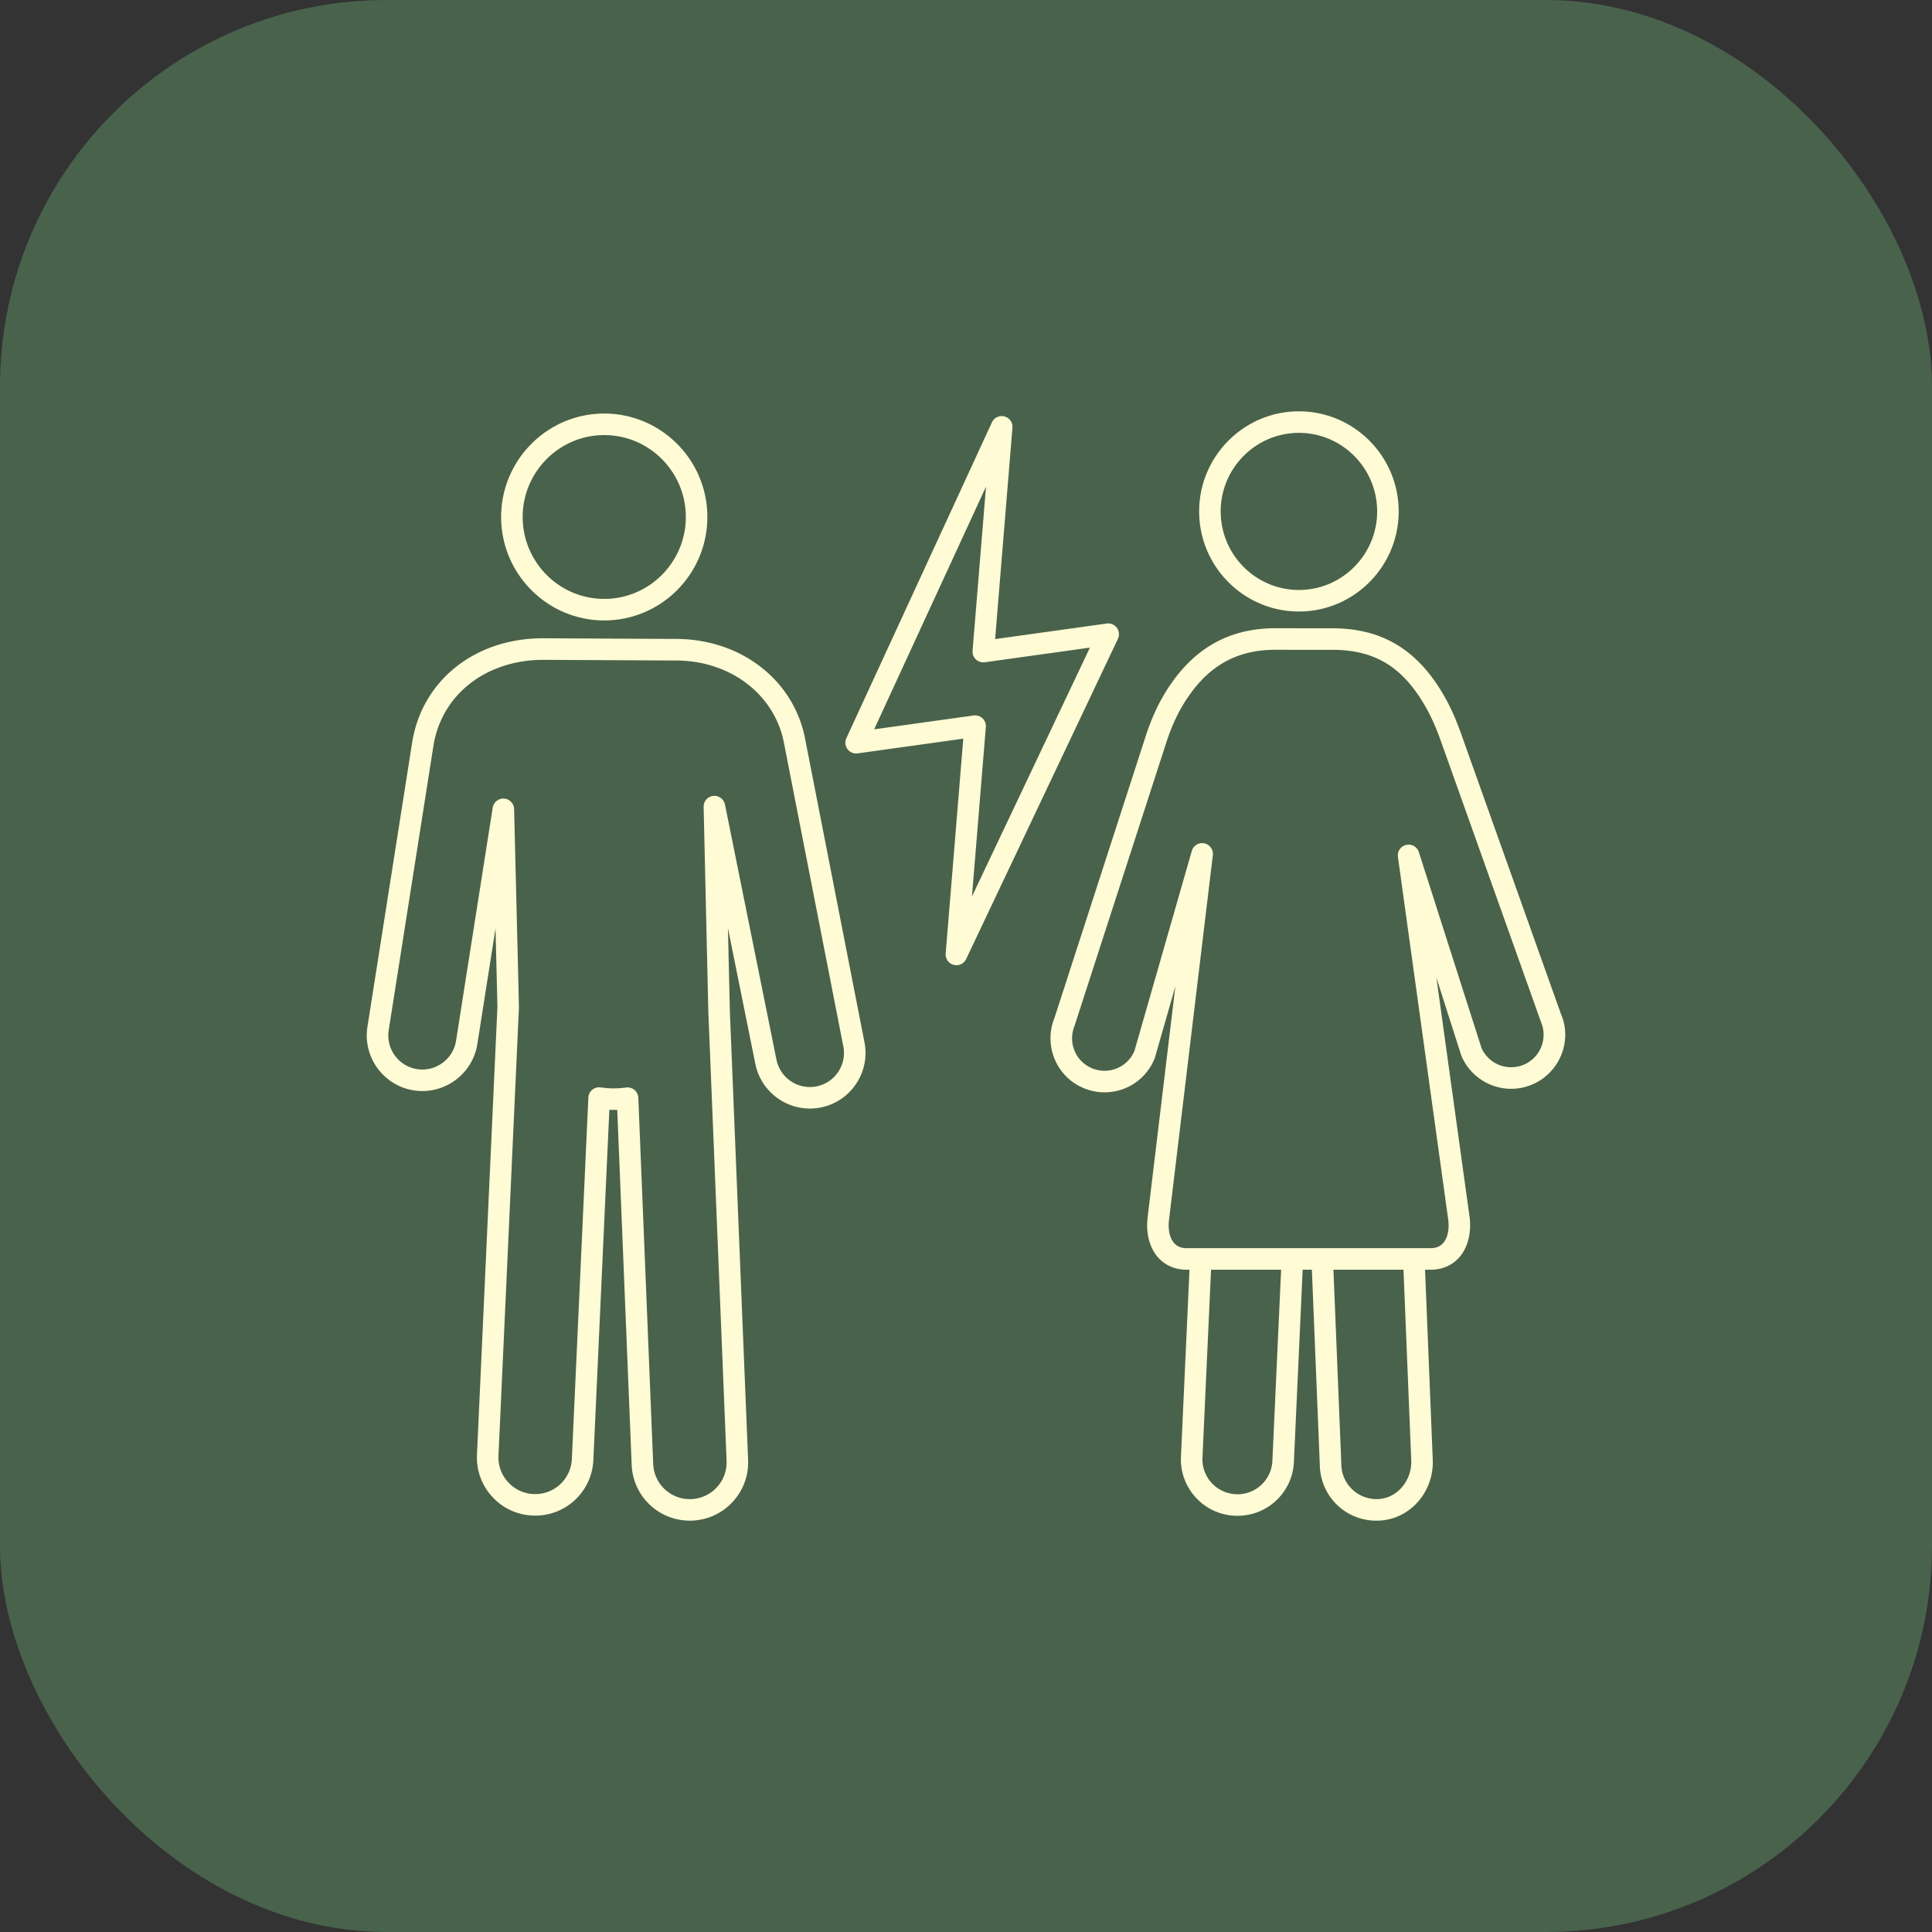
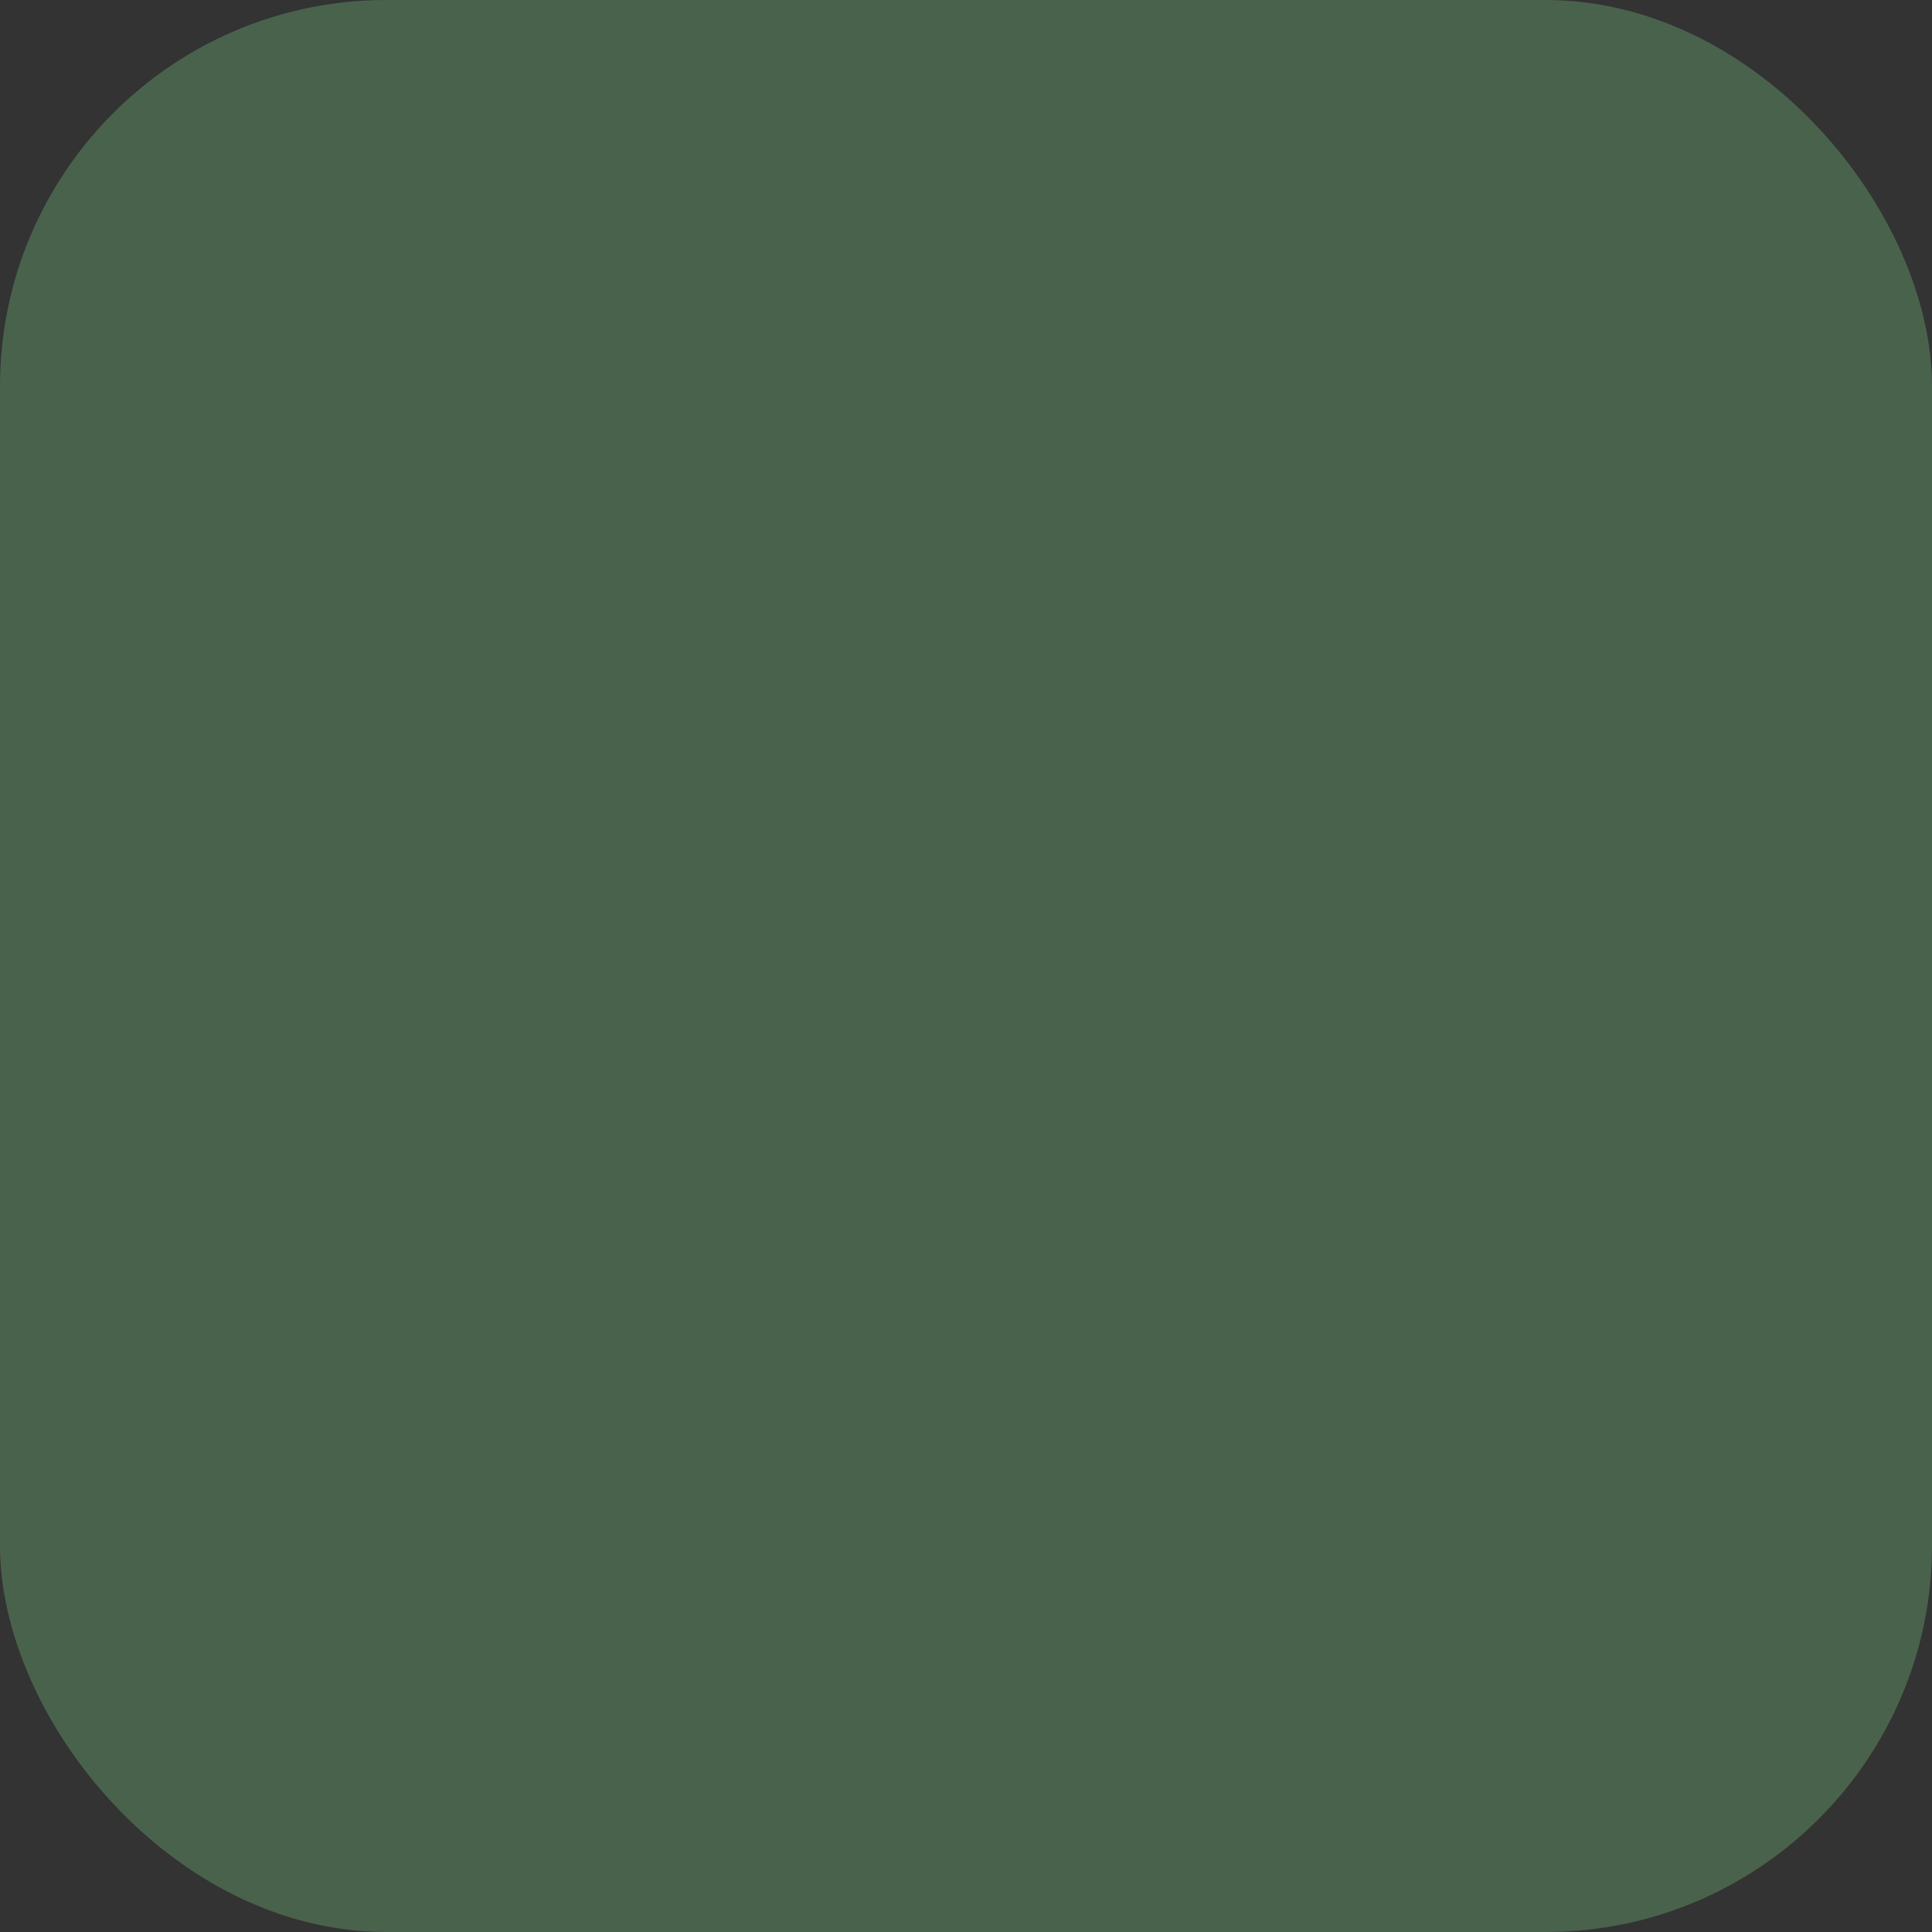
<svg xmlns="http://www.w3.org/2000/svg" width="512" height="512" x="0" y="0" viewBox="0 0 300 300" style="enable-background:new 0 0 512 512" xml:space="preserve" class="">
  <rect x="0" y="0" width="300" height="300" fill="#333333" stroke="none" />
  <rect width="300" height="300" rx="60" ry="60" fill="#49624c" />
  <g transform="matrix(0.95,0,0,0.95,7.5,7.5)">
    <g fill="#333">
-       <path d="M90.871 93.517c9.294 0 16.854-7.585 16.854-16.908 0-9.324-7.561-16.909-16.854-16.909s-16.854 7.585-16.854 16.909c0 9.323 7.561 16.908 16.854 16.908zm0-30.296c7.352 0 13.333 6.006 13.333 13.388 0 7.381-5.981 13.387-13.333 13.387S77.538 83.99 77.538 76.609c0-7.382 5.981-13.388 13.333-13.388zM72.545 236.732a9.45 9.45 0 0 0 6.597 3.092 9.496 9.496 0 0 0 9.95-9.078l2.613-57.238c.226.01.448.015.666.015l.48-.005.144-.005 2.358 58.009a9.496 9.496 0 0 0 9.903 9.129c5.246-.213 9.341-4.656 9.128-9.902l-2.973-73.133c-.009-.266-.151-6.385-.32-13.794l4.467 22.131c.833 4.257 4.583 7.347 8.915 7.347.585 0 1.175-.057 1.754-.171a9.024 9.024 0 0 0 5.798-3.848 9.03 9.03 0 0 0 1.379-6.82l-9.651-49.332c-1.75-9.77-10.466-16.591-21.202-16.591l-.229.001-21.658-.107-.154.001c-10.917.142-19.363 6.938-21.02 16.923l-7.326 46.58c-.778 4.953 2.617 9.615 7.571 10.395 4.948.766 9.613-2.622 10.393-7.569l2.971-18.899c.17 6.898.307 12.538.31 12.818l-3.342 73.194a9.457 9.457 0 0 0 2.478 6.857zm.094-112.615-5.992 38.101c-.477 3.033-3.337 5.102-6.369 4.639a5.576 5.576 0 0 1-4.637-6.368l7.323-46.566c1.366-8.233 8.435-13.844 17.689-13.965l21.684.107.213-.001c9.005 0 16.3 5.635 17.739 13.703l.005.029 9.654 49.346a5.537 5.537 0 0 1-.845 4.179 5.54 5.54 0 0 1-3.552 2.358 5.58 5.58 0 0 1-6.539-4.408l-8.411-41.67a1.77 1.77 0 0 0-1.92-1.402 1.76 1.76 0 0 0-1.565 1.79c.078 3.412.761 33.351.778 33.767l2.973 73.139a6.01 6.01 0 0 1-5.757 6.241l-.246.006a5.984 5.984 0 0 1-5.992-5.758l-2.433-59.848a1.76 1.76 0 0 0-1.993-1.674c-.593.079-1.143.125-1.668.138l-.406.005c-.624 0-1.292-.052-2.103-.162a1.76 1.76 0 0 0-1.997 1.664l-2.697 59.081a5.988 5.988 0 0 1-6.27 5.722 5.96 5.96 0 0 1-4.159-1.95 5.964 5.964 0 0 1-1.563-4.32l3.342-73.196c.003-.08.012-.268-.787-32.495a1.762 1.762 0 0 0-1.645-1.714 1.773 1.773 0 0 0-1.854 1.482zM204.416 59.339c-8.992 0-16.306 7.339-16.306 16.359 0 9.021 7.315 16.36 16.306 16.36 8.992 0 16.307-7.339 16.307-16.36 0-9.02-7.315-16.359-16.307-16.359zm0 29.198c-7.05 0-12.785-5.759-12.785-12.839 0-7.079 5.735-12.838 12.785-12.838s12.786 5.759 12.786 12.838c0 7.08-5.736 12.839-12.786 12.839zM230.906 111.981c-.865-2.428-1.799-4.491-2.855-6.306-4.312-7.42-10.095-10.877-18.199-10.877l-.245.001-9.24-.005v.002l-.119-.001c-7.778.101-13.644 3.681-17.936 10.948-1.152 1.95-2.122 4.163-2.966 6.766l-14.913 46.06c-.869 2.191-.832 4.59.104 6.754s2.659 3.834 4.851 4.703a8.78 8.78 0 0 0 3.248.622 8.783 8.783 0 0 0 8.208-5.577c.021-.054.04-.108.056-.164l3.323-11.589-4.542 37.81c-.3 2.578.326 4.95 1.714 6.51 1.17 1.312 2.794 2.007 4.698 2.007h.436l-1.395 30.558a9.183 9.183 0 0 0 2.405 6.651 9.178 9.178 0 0 0 6.398 3.002 9.211 9.211 0 0 0 9.659-8.809l1.433-31.401h1.505l1.307 32.15a9.214 9.214 0 0 0 9.228 8.867 9.86 9.86 0 0 0 1.039-.056c4.796-.518 8.391-4.878 8.185-9.925l-1.262-31.036h.882c1.904 0 3.529-.695 4.699-2.008 1.389-1.559 2.014-3.931 1.71-6.548l-5.431-39.167 4.045 12.649c.017.054.037.107.059.158 1.919 4.469 7.119 6.548 11.593 4.627 4.471-1.921 6.547-7.121 4.667-11.489zm-30.827 118.905a5.707 5.707 0 0 1-5.974 5.453 5.681 5.681 0 0 1-3.964-1.859 5.68 5.68 0 0 1-1.489-4.117l1.402-30.718h11.452zm17.656 6.218c-3.307.359-6.241-2.151-6.376-5.451l-1.301-32.008h11.45l1.268 31.178c.128 3.149-2.136 5.967-5.041 6.281zm23.465-70.983a5.312 5.312 0 0 1-6.937-2.708l-10.247-32.039a1.762 1.762 0 0 0-3.421.778l8.235 59.381c.184 1.582-.124 2.952-.846 3.762-.496.558-1.173.829-2.069.829h-39.82c-.896 0-1.573-.27-2.069-.829-.722-.809-1.03-2.18-.847-3.755l7.167-59.653a1.762 1.762 0 0 0-1.399-1.936 1.766 1.766 0 0 0-2.041 1.241l-9.363 32.655a5.28 5.28 0 0 1-4.904 3.279 5.27 5.27 0 0 1-1.951-.375 5.27 5.27 0 0 1-2.916-2.826c-.562-1.301-.585-2.743-.024-4.166l14.951-46.165c.763-2.354 1.629-4.336 2.648-6.061 3.664-6.204 8.415-9.133 14.927-9.217l.094-.001 9.266.005.222-.001c6.906 0 11.439 2.729 15.155 9.126.946 1.626 1.79 3.497 2.582 5.719l16.39 45.99a5.315 5.315 0 0 1-2.783 6.967zM174.66 94.725a1.756 1.756 0 0 0-1.662-.701l-18.236 2.54 2.83-34.546a1.761 1.761 0 0 0-3.354-.88l-23.795 51.629a1.762 1.762 0 0 0 1.842 2.48l17.27-2.406-2.878 35.128a1.762 1.762 0 0 0 3.346.898l24.81-52.344a1.764 1.764 0 0 0-.173-1.798zm-23.686 43.911 2.269-27.699a1.755 1.755 0 0 0-.546-1.422 1.756 1.756 0 0 0-1.452-.464l-16.257 2.265L153.27 71.65l-2.197 26.818a1.755 1.755 0 0 0 .546 1.422c.389.368.922.54 1.452.464l17.182-2.393z" fill="#fffbd4" opacity="1" data-original="#333333" />
-     </g>
+       </g>
  </g>
</svg>